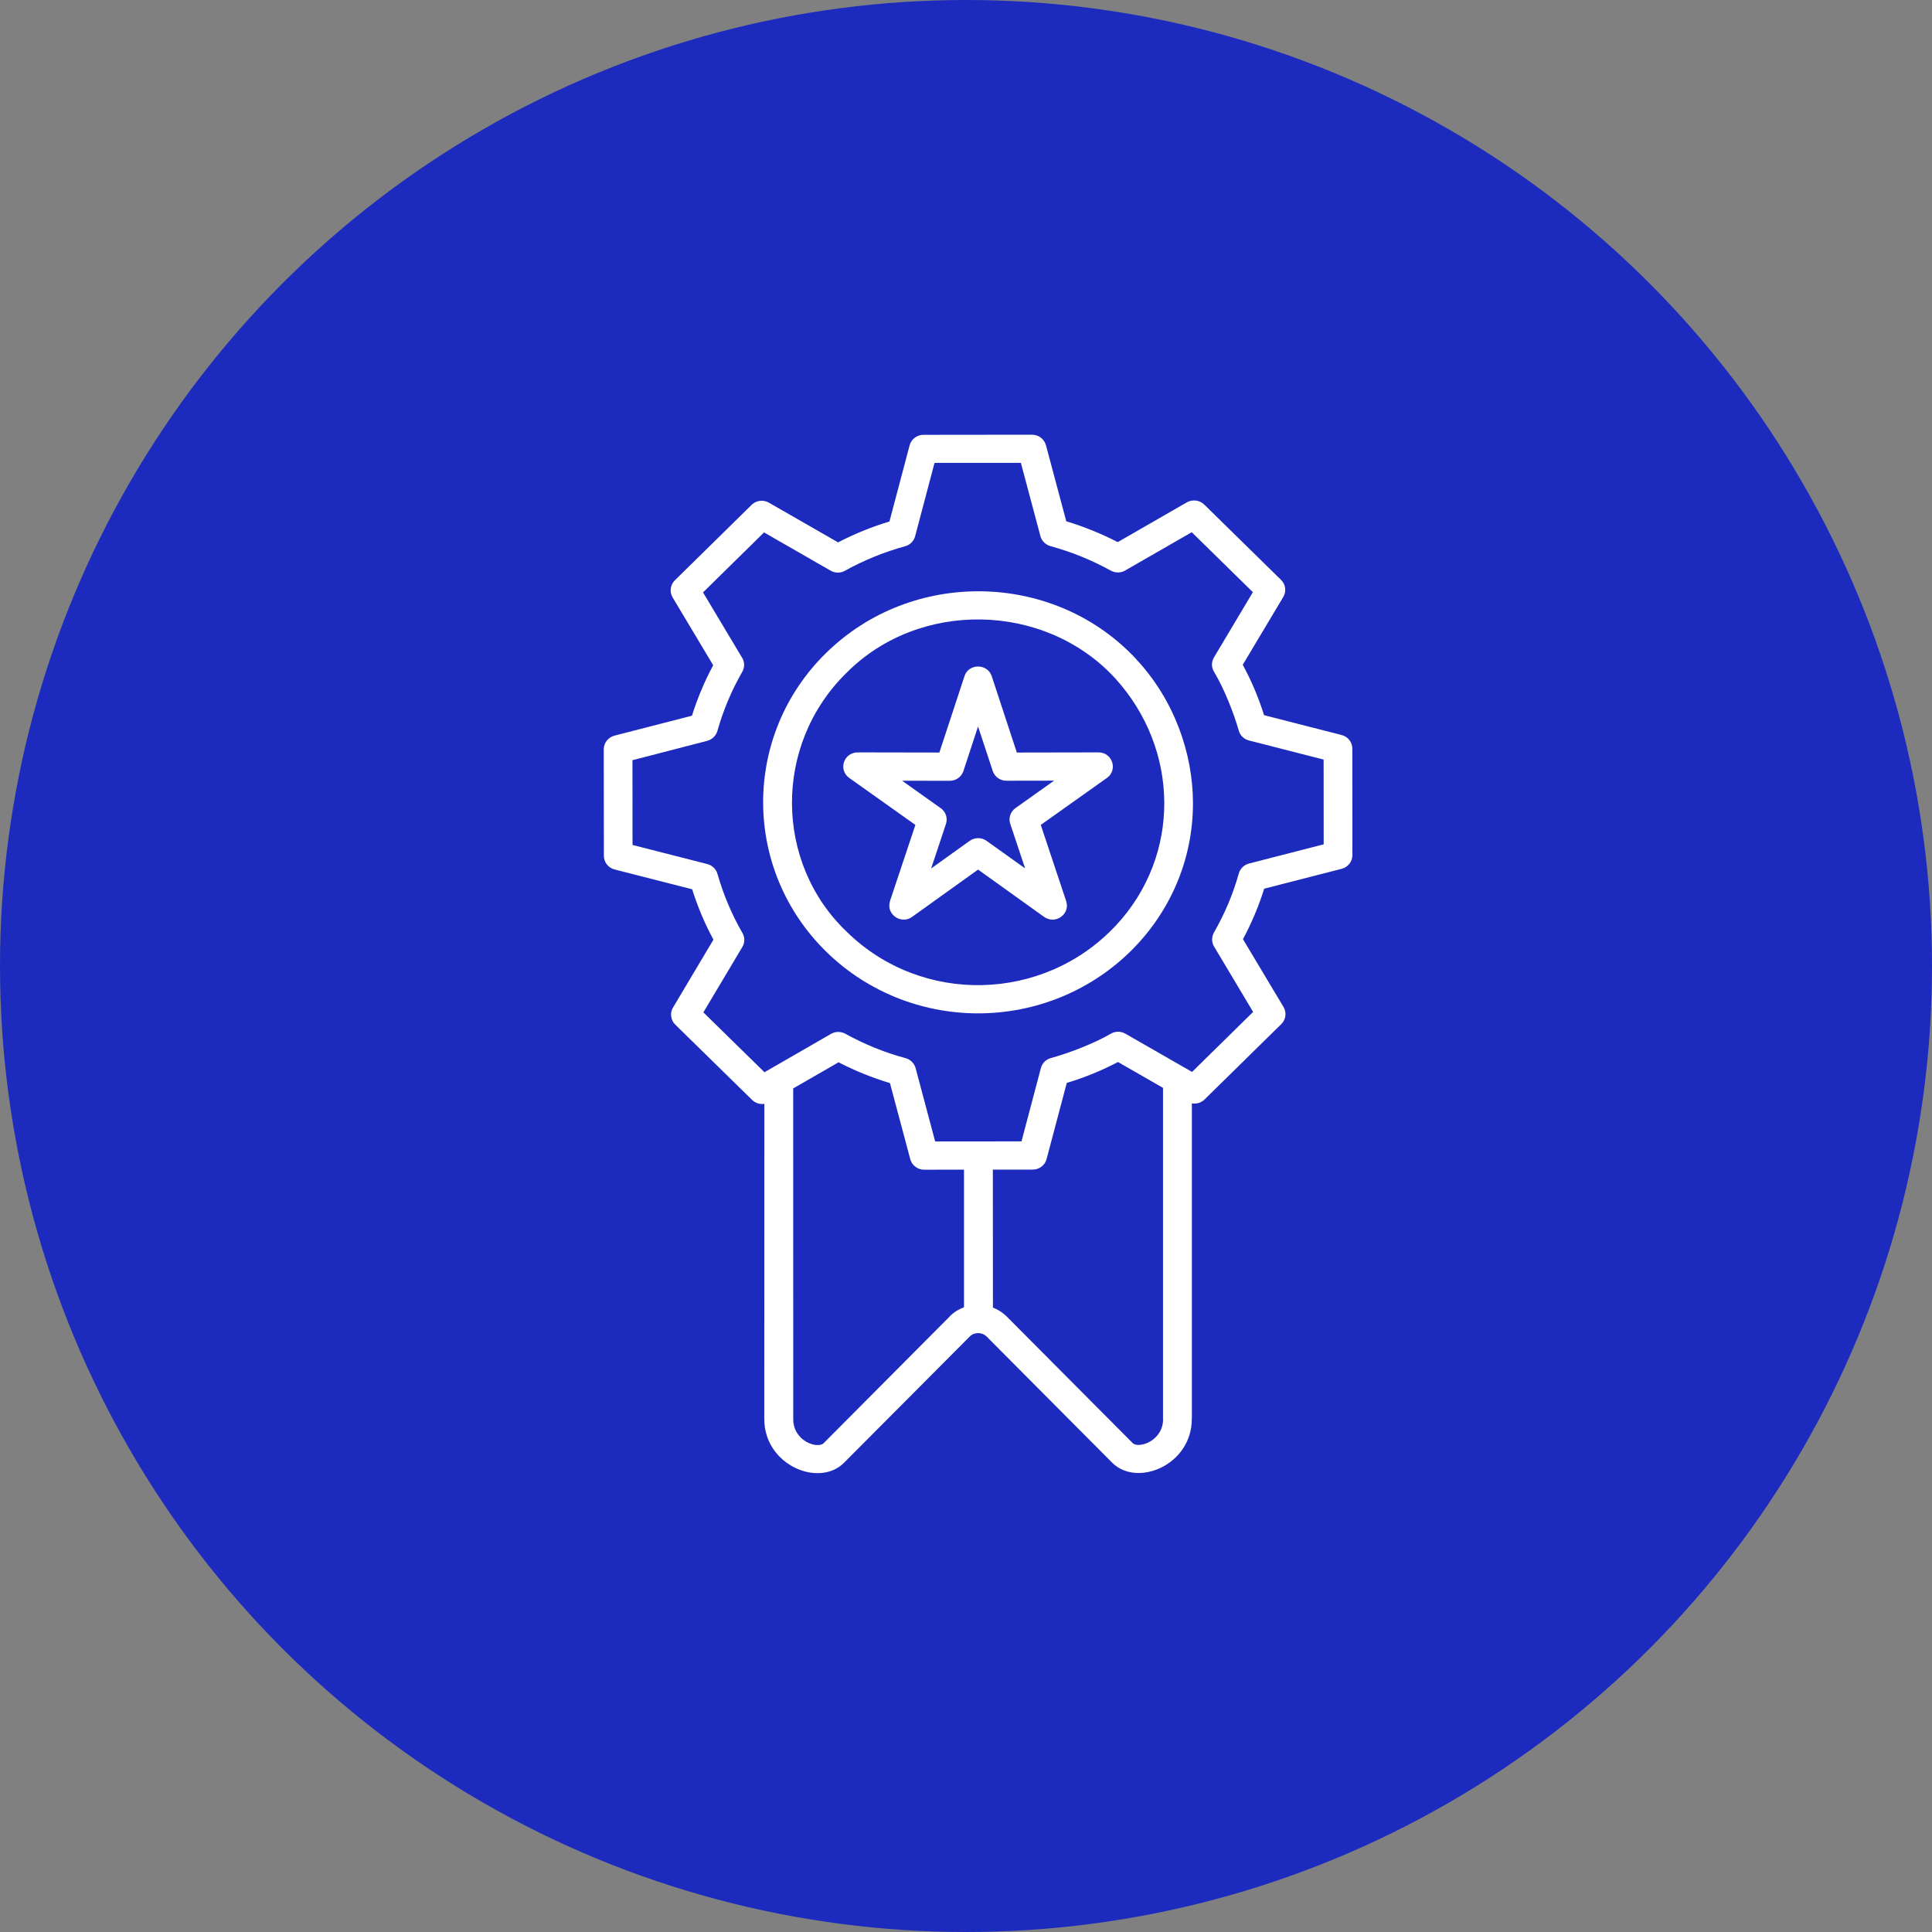
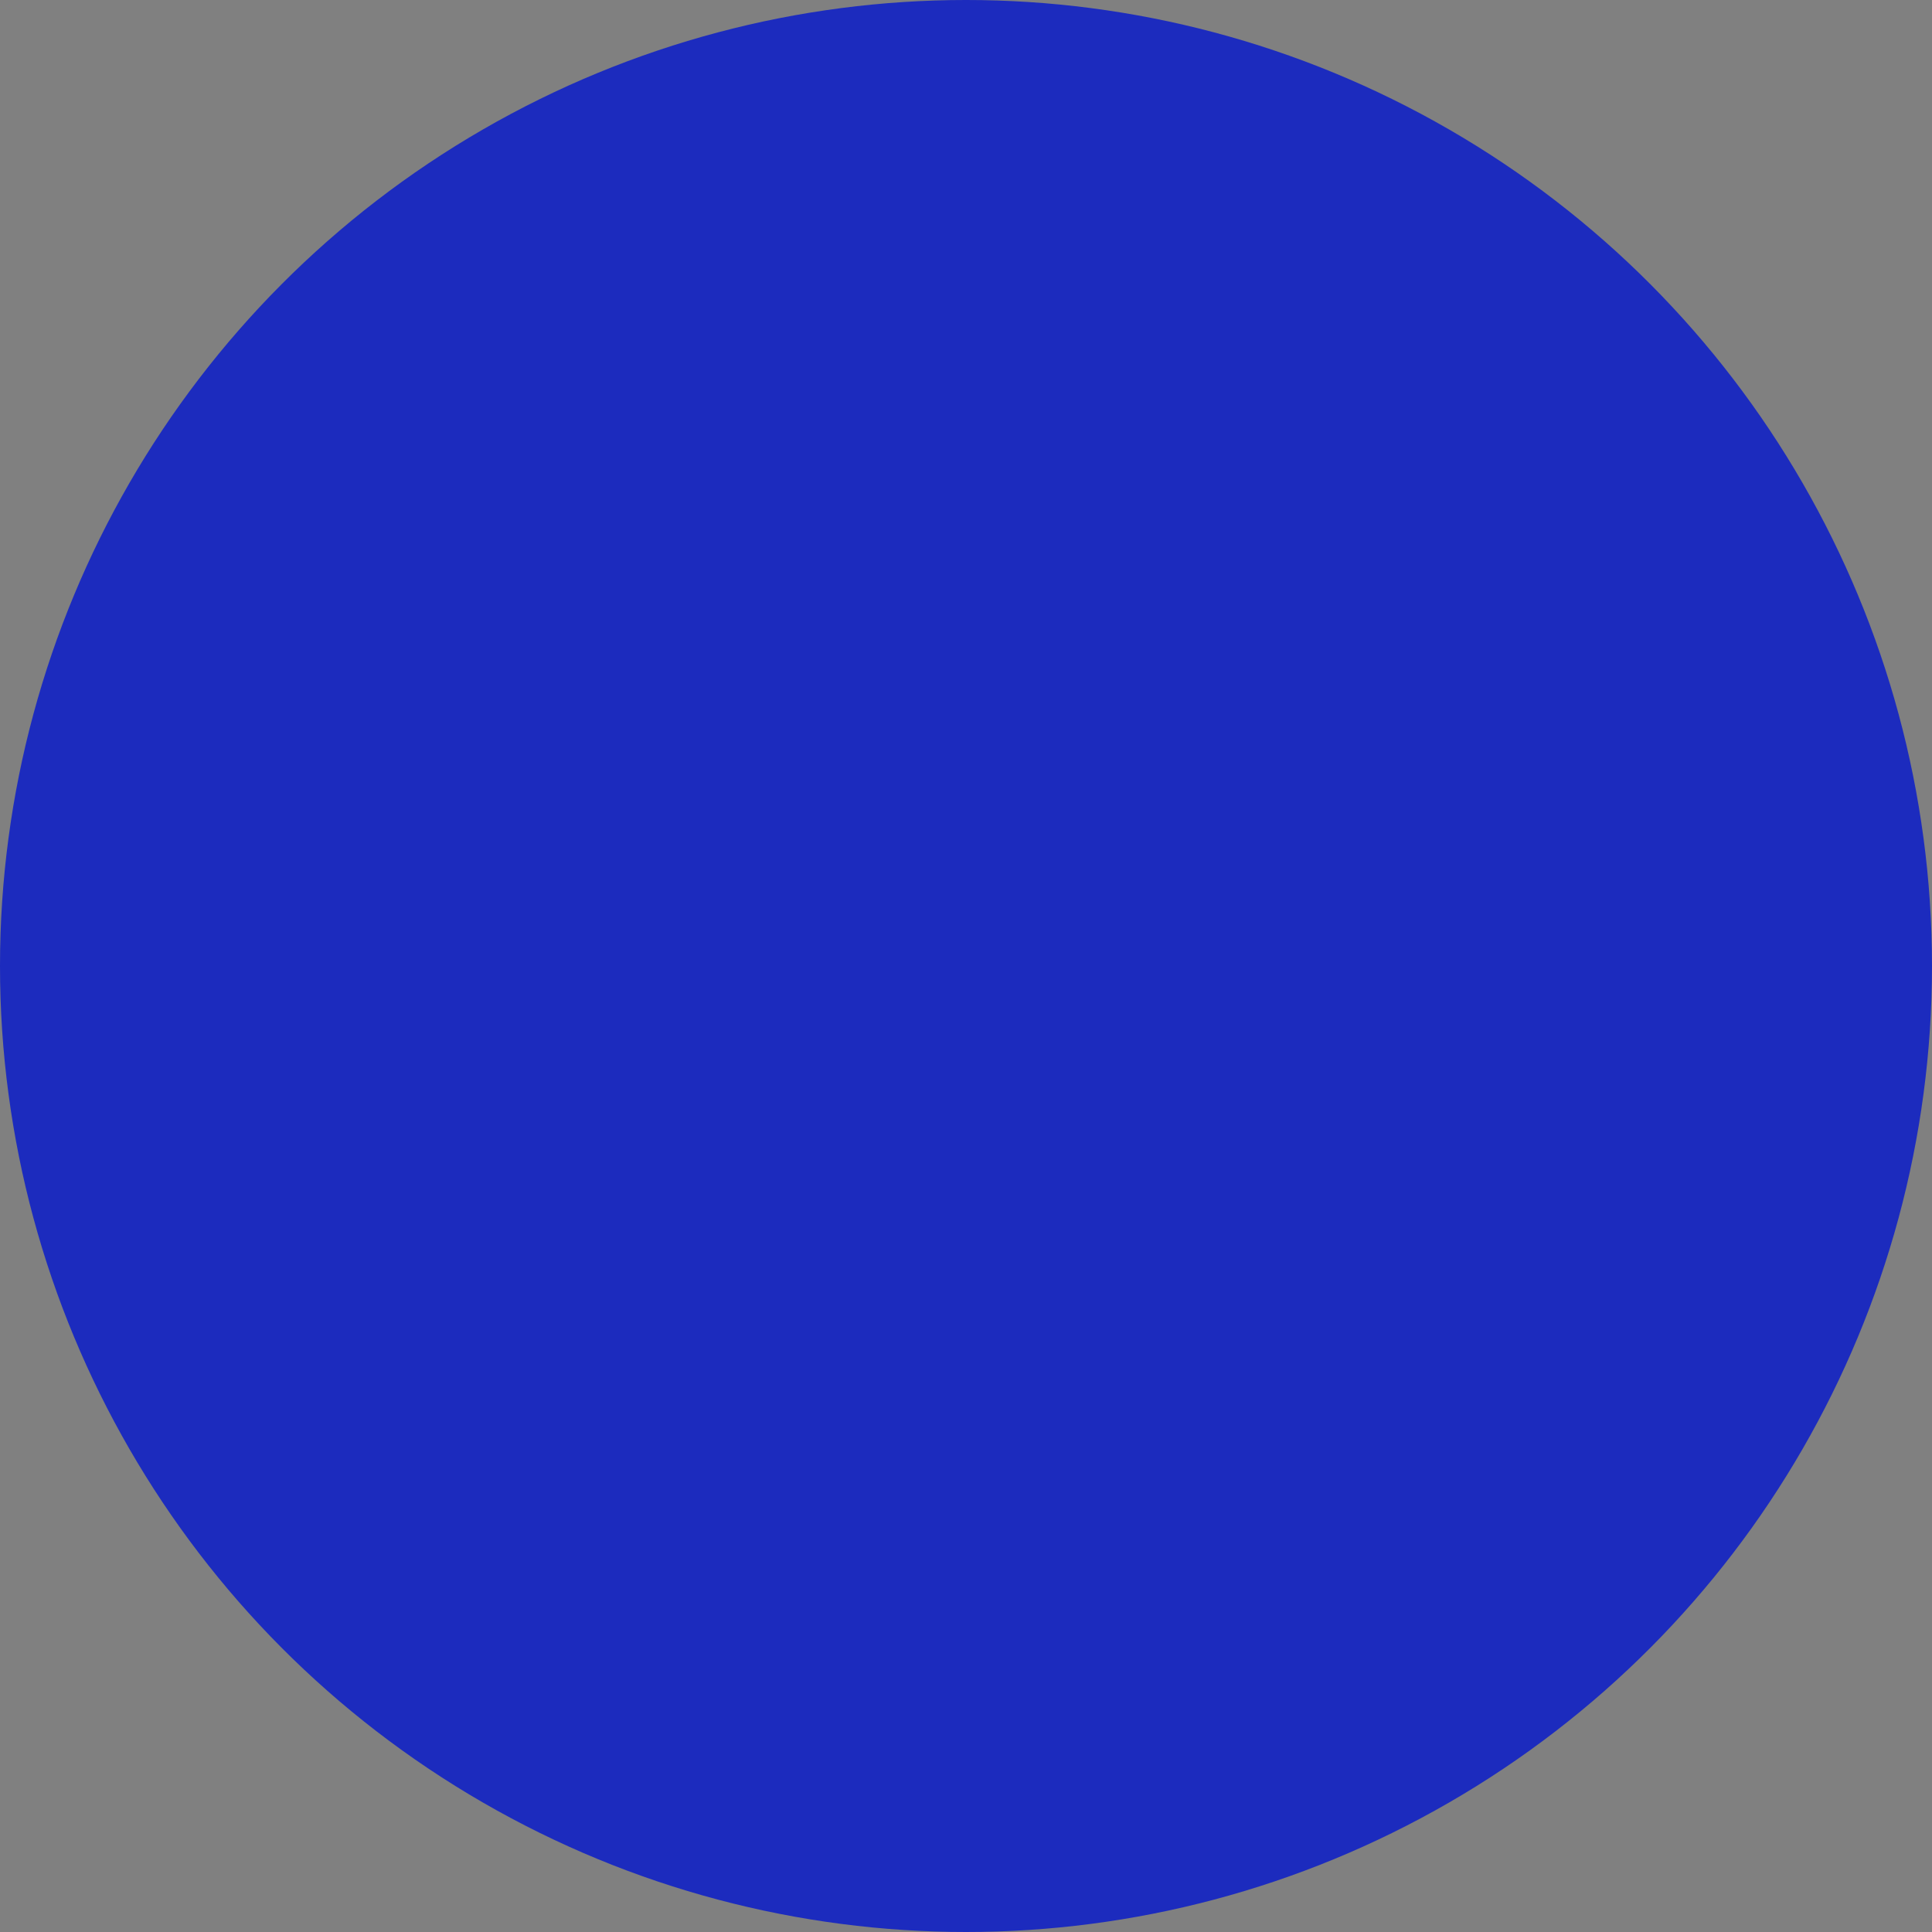
<svg xmlns="http://www.w3.org/2000/svg" fill="none" viewBox="0 0 80 80" height="80" width="80">
  <rect x="0" y="0" width="80" height="80" fill="#808080" stroke="none" />
  <circle fill="#1C2BBE" r="40" cy="40" cx="40" />
-   <path fill="white" d="M49.008 44.184L49.361 44.386L51.889 41.902L50.296 39.234C50.172 39.055 50.154 38.818 50.266 38.616C50.716 37.83 51.054 37.031 51.297 36.166C51.353 35.971 51.509 35.811 51.721 35.756L54.811 34.962L54.808 31.452L51.734 30.666C51.528 30.619 51.353 30.466 51.295 30.253C51.083 29.507 50.676 28.489 50.277 27.829C50.162 27.651 50.151 27.417 50.266 27.225L51.879 24.52L49.348 22.038L46.627 23.602C46.444 23.723 46.203 23.742 45.997 23.629C45.194 23.187 44.38 22.856 43.498 22.614C43.3 22.559 43.137 22.406 43.081 22.198L42.272 19.165L38.697 19.167L37.898 22.188C37.85 22.39 37.695 22.561 37.478 22.619C36.621 22.853 35.761 23.203 34.987 23.634C34.808 23.734 34.583 23.739 34.393 23.629L31.637 22.046L29.111 24.53L30.707 27.199C30.831 27.377 30.852 27.614 30.737 27.816C30.287 28.602 29.95 29.402 29.706 30.267C29.649 30.461 29.494 30.621 29.283 30.677L26.189 31.478L26.192 34.988L29.269 35.774C29.476 35.821 29.65 35.974 29.709 36.187C29.947 37.028 30.303 37.872 30.742 38.632C30.844 38.808 30.849 39.029 30.737 39.215L29.125 41.92L31.655 44.399L34.371 42.833C34.553 42.712 34.794 42.693 35.001 42.804C35.801 43.245 36.615 43.577 37.497 43.816C37.695 43.871 37.858 44.023 37.914 44.231L38.723 47.265L42.298 47.262L43.097 44.242C43.145 44.039 43.3 43.868 43.517 43.811C44.275 43.603 45.312 43.203 45.981 42.812C46.163 42.699 46.399 42.688 46.597 42.801L49.008 44.184ZM41.112 48.432L42.74 48.43C43.013 48.44 43.268 48.264 43.337 47.993L44.173 44.841C44.912 44.618 45.609 44.334 46.294 43.976L48.158 45.046V58.758H48.161C48.161 59.679 47.141 59.994 46.902 59.755L41.672 54.5C41.514 54.345 41.318 54.221 41.115 54.145L41.112 48.432ZM40.541 55.202H40.499C40.381 55.202 40.268 55.239 40.188 55.312L40.145 55.352L34.949 60.57C33.916 61.609 31.647 60.673 31.647 58.759L31.65 45.709C31.465 45.735 31.278 45.677 31.144 45.546L27.962 42.428C27.759 42.231 27.732 41.923 27.882 41.697L29.542 38.91C29.181 38.24 28.889 37.549 28.661 36.823L25.45 36.003C25.174 35.932 24.995 35.685 25.005 35.416L25 31.026C25 30.756 25.19 30.527 25.445 30.461L28.653 29.636C28.878 28.915 29.175 28.208 29.532 27.546L27.852 24.738C27.713 24.504 27.759 24.215 27.943 24.031L31.12 20.908C31.32 20.708 31.634 20.681 31.864 20.829L34.703 22.459C35.386 22.104 36.09 21.817 36.83 21.594L37.665 18.442C37.737 18.171 37.989 17.995 38.262 18.005L42.735 18C43.011 18 43.244 18.187 43.311 18.436L44.152 21.586C44.886 21.807 45.606 22.099 46.283 22.448L49.144 20.802C49.382 20.666 49.677 20.71 49.864 20.892L53.043 24.01C53.247 24.207 53.274 24.514 53.124 24.741L51.46 27.527C51.825 28.203 52.114 28.886 52.342 29.614L55.553 30.435C55.829 30.506 56.008 30.753 55.997 31.021L56 35.411C56 35.682 55.81 35.911 55.555 35.976L52.347 36.799C52.122 37.52 51.825 38.227 51.468 38.889L53.148 41.697C53.287 41.931 53.242 42.22 53.057 42.404L49.88 45.525C49.736 45.667 49.538 45.722 49.353 45.688V58.753H49.35C49.35 60.675 47.079 61.598 46.051 60.565L40.831 55.32C40.748 55.252 40.657 55.212 40.541 55.202ZM39.917 54.132C39.711 54.206 39.508 54.327 39.347 54.487L39.299 54.539L34.103 59.761C33.865 60 32.847 59.69 32.847 58.764L32.844 45.07L34.722 43.987C35.397 44.336 36.117 44.628 36.851 44.849L37.692 47.998C37.759 48.251 37.992 48.435 38.268 48.435L39.917 48.432L39.917 54.132ZM41.066 28.001L42.105 31.161L45.488 31.155C46.061 31.155 46.3 31.881 45.836 32.212L43.096 34.158L44.149 37.315C44.326 37.843 43.699 38.327 43.198 37.941L40.501 36.008L37.767 37.967C37.304 38.298 36.677 37.849 36.854 37.315H36.851L37.904 34.158L35.164 32.212C34.703 31.884 34.923 31.132 35.557 31.155L38.897 31.161L39.936 28.001C40.11 27.462 40.89 27.467 41.066 28.001ZM41.107 31.923C41.19 32.181 41.439 32.341 41.701 32.328L43.648 32.325L42.049 33.461C41.827 33.619 41.749 33.897 41.84 34.137L42.448 35.958L40.852 34.818C40.635 34.662 40.346 34.673 40.142 34.825L38.557 35.961L39.17 34.118C39.253 33.871 39.157 33.608 38.953 33.464L37.354 32.328L39.328 32.331C39.593 32.331 39.818 32.16 39.893 31.926L40.499 30.083L41.107 31.923ZM46.198 38.333C46.187 38.341 46.179 38.351 46.169 38.362C43.196 41.501 38.163 41.63 35.057 38.578C32.071 35.73 32.012 30.846 35.046 27.867C38.046 24.836 43.252 24.918 46.169 28.078C48.861 31.033 48.911 35.431 46.198 38.333ZM49.398 33.257C49.401 37.994 45.531 41.845 40.708 41.959C38.37 42.014 35.997 41.157 34.213 39.408C30.729 35.993 30.734 30.447 34.2 27.045C37.748 23.556 43.536 23.667 46.921 27.16C46.964 27.205 47.004 27.247 47.044 27.292C48.611 28.966 49.398 31.182 49.398 33.257Z" clip-rule="evenodd" fill-rule="evenodd" />
</svg>